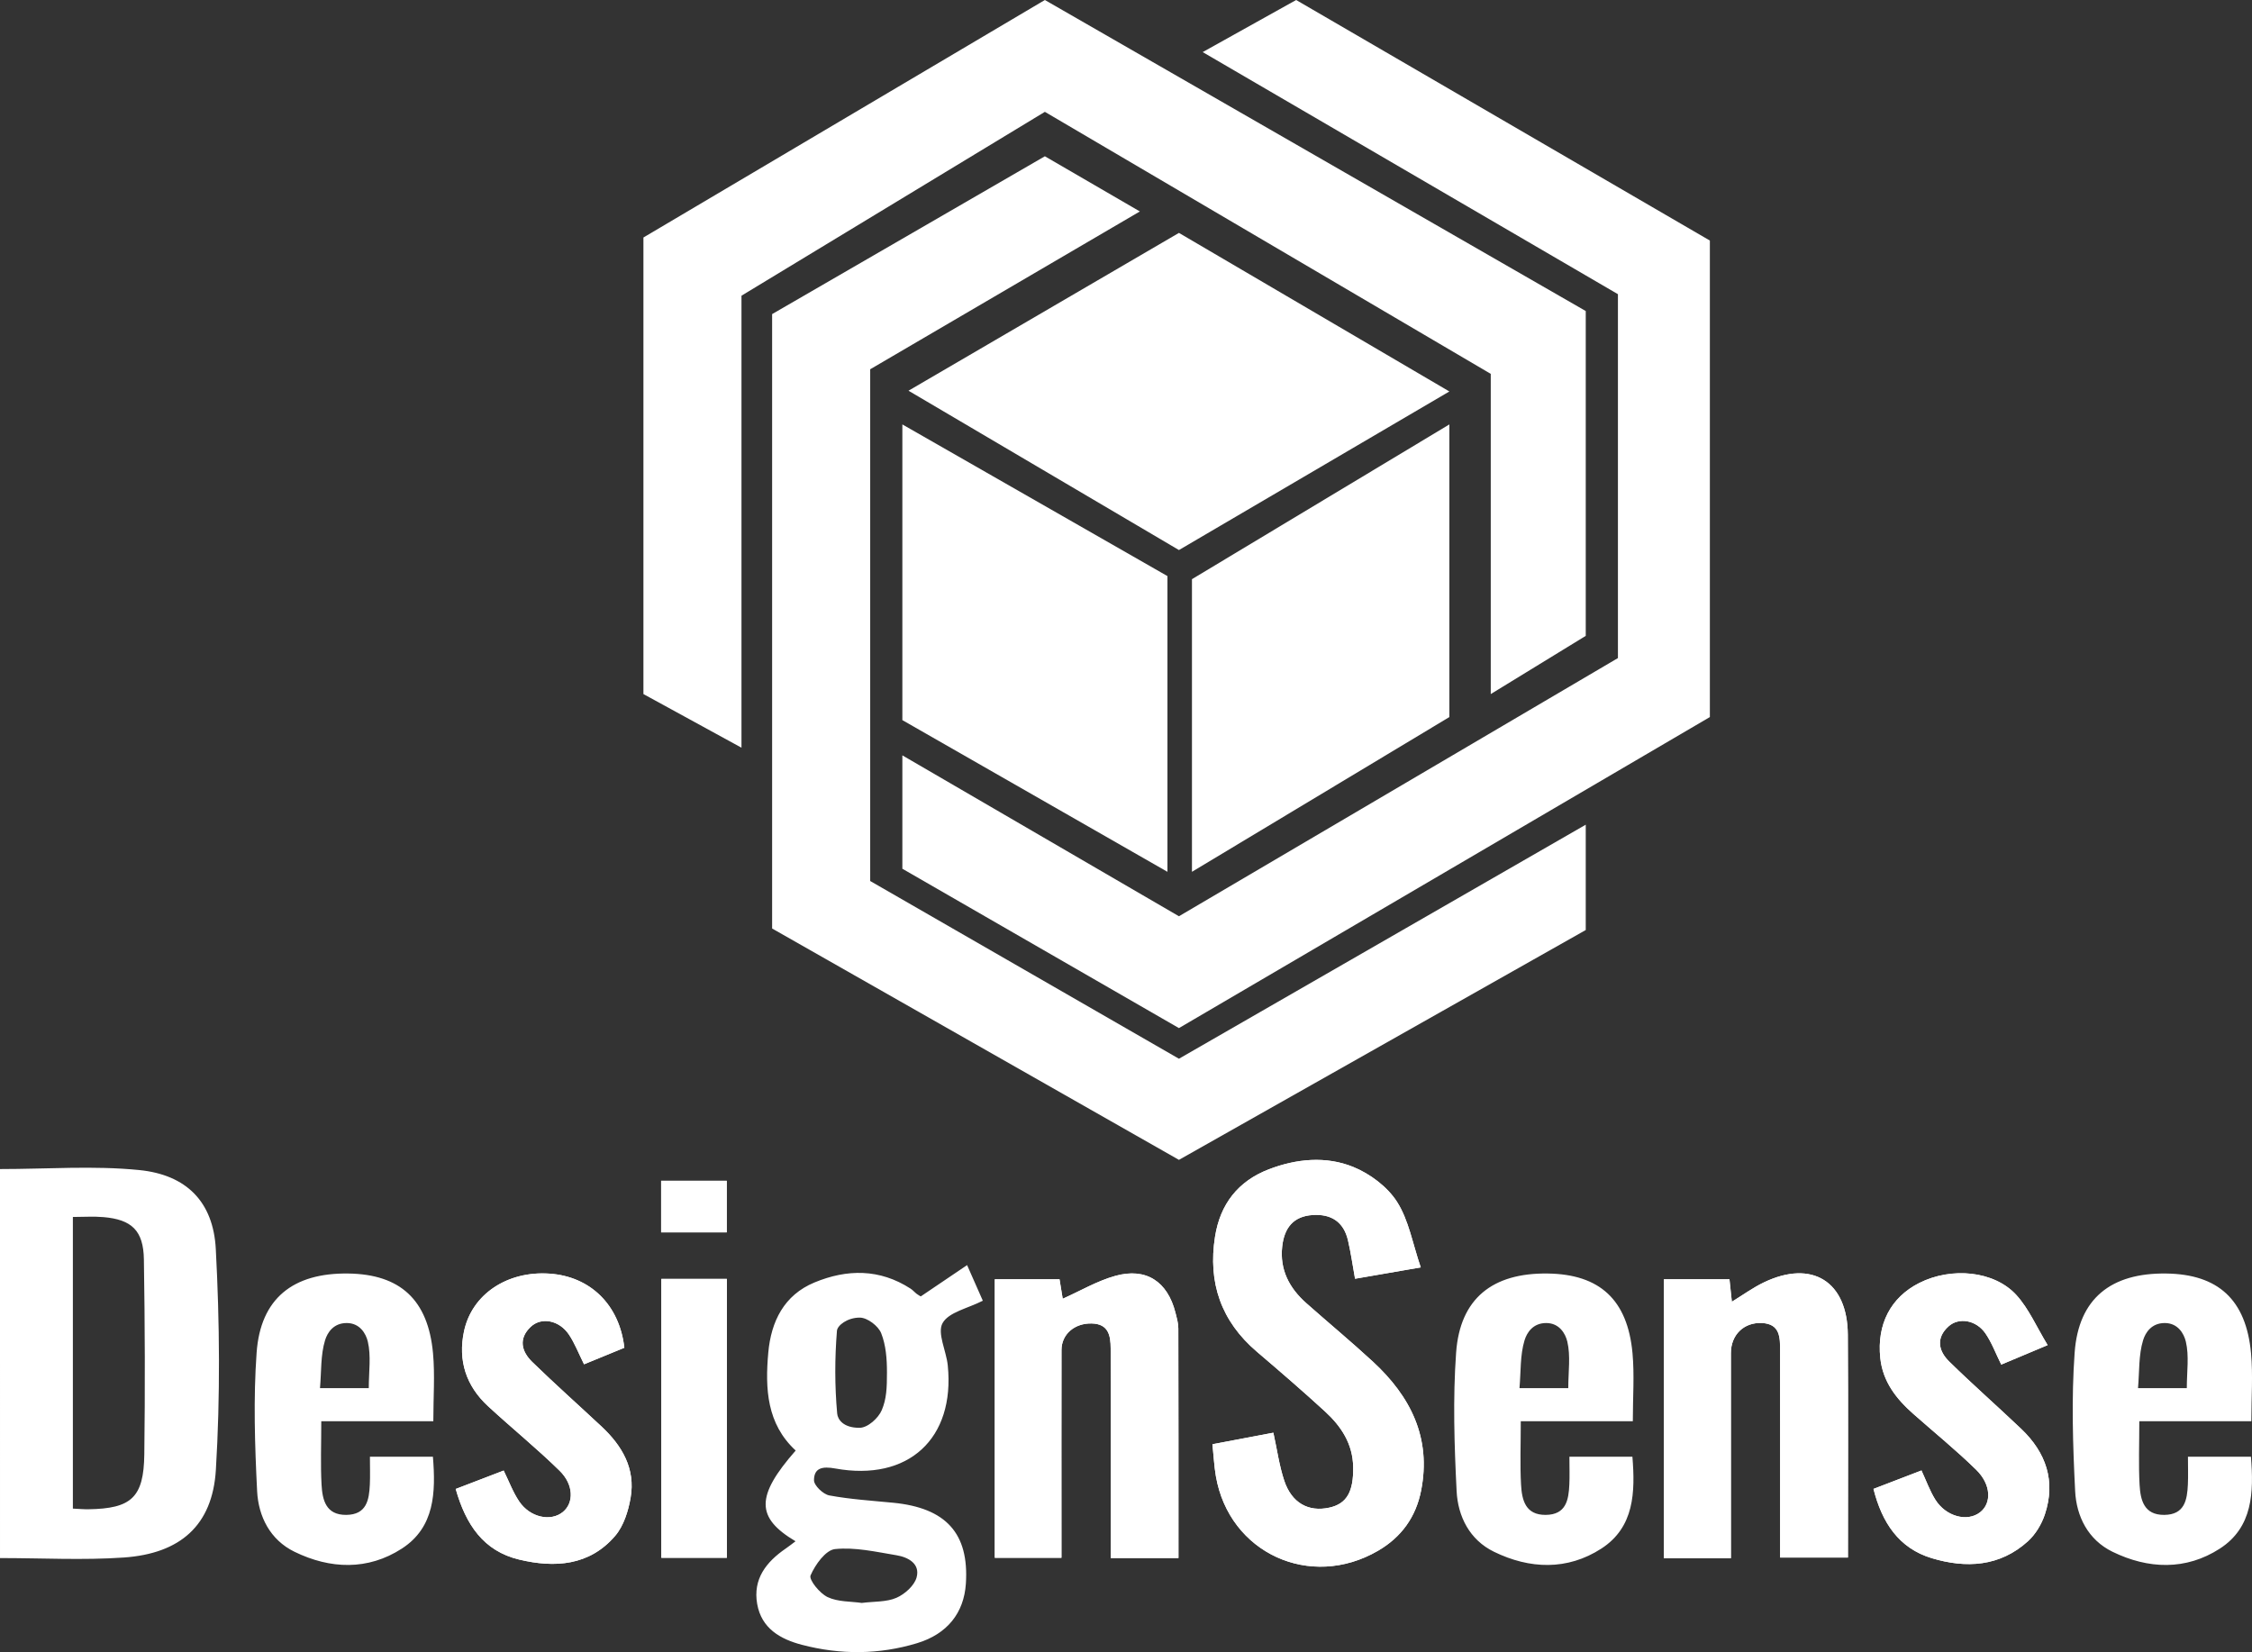
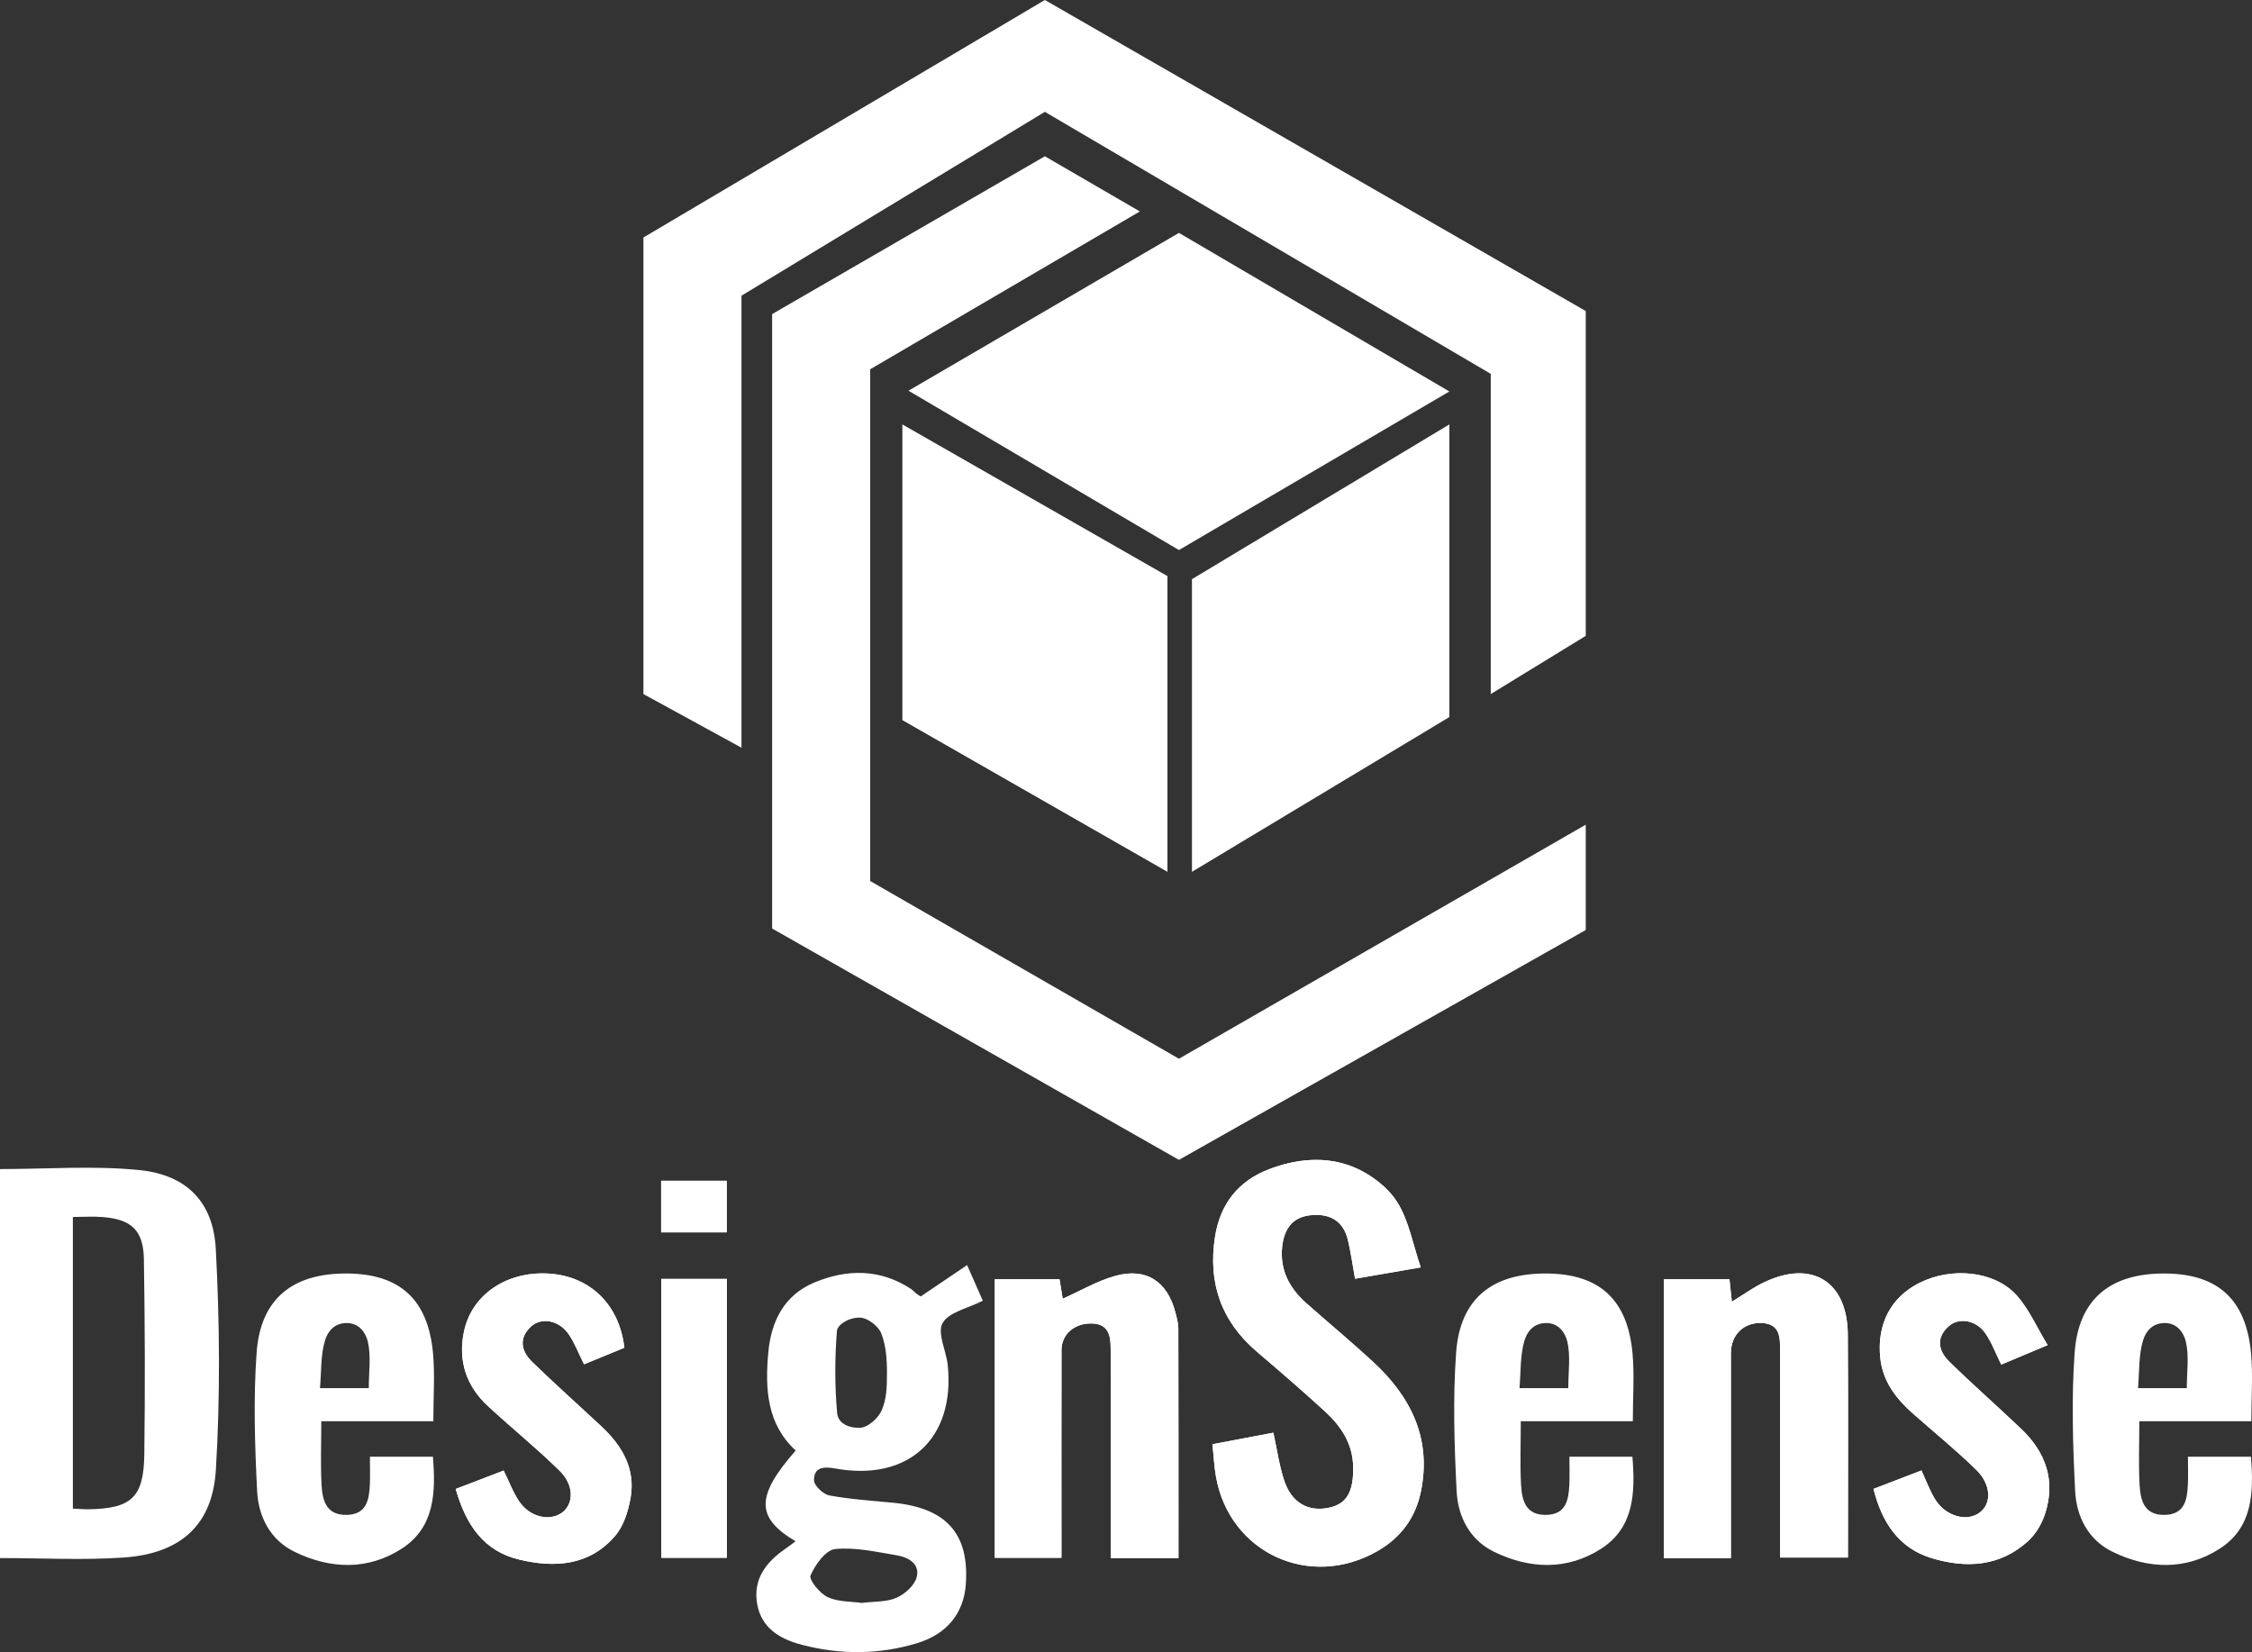
<svg xmlns="http://www.w3.org/2000/svg" id="Layer_1" data-name="Layer 1" viewBox="0 0 979.58 718.65">
  <rect x="0" y="0" width="979.58" height="718.65" fill="#333333" stroke="none" />
  <defs>
    <style>.cls-1{fill:#fff;stroke-width:0}</style>
  </defs>
  <path d="M316.12 536.07v-22.44h-28.54v22.44h28.54Zm211.27 92.18c.55 5.28.76 9.64 1.5 13.91 5.8 33.4 41.03 49.58 70.53 32.41 10.13-5.89 16.46-14.64 18.73-26.15 4.54-23-4.62-41.03-21.01-56.15-9.43-8.7-19.33-16.9-28.93-25.41-7.38-6.54-11.62-14.54-10.47-24.7.89-7.85 4.69-13.06 13.2-13.63 8.15-.54 13.53 2.99 15.41 11.02 1.24 5.29 1.99 10.7 3.07 16.7 9.11-1.57 17.85-3.08 28.58-4.94-3.53-10.34-5.21-20.52-10.31-28.51-4.17-6.54-11.73-12.21-19.04-15.18-11.88-4.84-24.78-3.58-36.8 1.05-13.29 5.12-21.1 15.11-23.33 29.26-3.16 20.03 2.63 36.79 18.21 50.07 9.99 8.52 19.94 17.09 29.61 25.96 7.03 6.45 12.11 14.05 12.27 24.23.17 10.64-2.74 15.96-10.4 17.63-9.04 1.98-16.34-2.01-19.59-11.75-2.17-6.52-3.1-13.45-4.73-20.85-8.49 1.61-16.97 3.22-26.5 5.02Zm-14.78 49.48c0-34.02.03-66.95-.06-99.89 0-2.29-.68-4.6-1.26-6.86-3.44-13.52-12.76-19.71-26.17-15.97-7.9 2.2-15.21 6.54-22.86 9.95-.44-2.69-.93-5.69-1.39-8.48h-28.15v121.16h28.99v-9.9c0-26.83-.03-53.67.02-80.5.01-6.83 5.68-11.72 13.16-11.53 7.26.18 8.22 5.19 8.23 10.9.01 22.46.03 44.92.04 67.37v23.75h29.45Zm240.28.08c0-30.31-.01-59.77 0-89.22 0-7.91 5.64-13.46 13.5-13.08 7.97.38 7.9 6.34 7.91 12.05.03 20.14.01 40.29.01 60.43v29.53h29.49c0-32.76.15-64.86-.05-96.95-.15-23.18-15.61-32.76-36.5-22.73-4.8 2.3-9.16 5.5-13.94 8.42-.4-3.82-.73-6.88-1.04-9.79h-28.52v121.34h29.11Zm62.04-30.13c3.68 14.56 10.95 25.77 25.34 30.12 14.89 4.5 29.62 3.73 41.86-7.38 3.28-2.98 5.92-7.36 7.33-11.61 4.84-14.53.53-26.98-10.31-37.29-10.35-9.85-21.1-19.27-31.29-29.27-4.67-4.58-5.87-10.26-.27-15.3 4.48-4.03 12-2.75 16.02 3.06 2.74 3.97 4.45 8.66 6.89 13.58 5.91-2.48 11.94-5.01 20.18-8.47-4.83-7.93-8.16-15.8-13.58-21.76-9.67-10.63-28.33-12.32-42.28-5.26-12.42 6.27-18.47 17.98-16.94 32.61 1.08 10.26 6.89 17.71 14.27 24.24 9.17 8.11 18.71 15.84 27.44 24.39 6.57 6.43 6.78 14.55 1.71 18.5-5.55 4.33-14.9 1.88-19.51-5.55-2.4-3.86-3.95-8.25-5.99-12.64-6.94 2.66-13.67 5.25-20.88 8.02Zm-616.71.03c4.4 15.44 12.02 26.96 27.57 30.69 15.46 3.71 30.62 2.75 41.78-10.3 3.7-4.33 5.72-10.79 6.72-16.58 2.19-12.63-3.68-22.62-12.66-31.01-10.02-9.36-20.26-18.48-30.09-28.03-4.68-4.55-6.18-10.13-.7-15.32 4.64-4.39 12.43-2.89 16.63 3.38 2.53 3.78 4.19 8.14 6.57 12.92 6.05-2.48 11.87-4.87 17.53-7.19-2.11-18.69-14.83-31.06-32.61-32.25-18.34-1.23-33.7 8.97-37.13 25.09-2.7 12.69.89 23.75 10.42 32.55 10.28 9.5 21.19 18.34 31.17 28.12 6.19 6.07 6.2 13.98 1.46 17.89-5.26 4.35-14.29 2.48-19.04-4.54-2.72-4.02-4.44-8.73-6.76-13.44-6.82 2.62-13.51 5.19-20.88 8.01Zm89.45-91.39v121.32h28.5V556.32h-28.5ZM0 508.54c20.51 0 40.7-1.55 60.54.43 20.49 2.04 32.24 13.75 33.33 34.38 1.69 31.94 1.96 64.12.03 96.03-1.47 24.26-15.58 36.43-40.03 38.14-17.68 1.23-35.51.24-53.87.24V508.54Zm31.7 20.84v126.86c2.69.12 4.71.32 6.73.29 18.72-.28 24.1-5.09 24.34-23.88.37-28.27.27-56.56-.18-84.83-.2-12.53-5.29-17.32-17.59-18.38-4.28-.37-8.62-.06-13.31-.06Zm314.32 141.06c-17.29-10.3-17.34-19.59.09-39.46-12.59-11.58-13.33-26.93-11.92-42.6 1.22-13.56 6.86-25.02 20.09-30.51 14.14-5.87 28.39-6.01 41.82 2.7.97.63 1.74 1.56 2.66 2.27.67.51 1.43.9 1.75 1.1 6.64-4.48 13-8.78 20.16-13.62 2.72 6.17 4.79 10.85 6.84 15.49-6.54 3.35-14.86 4.97-17.51 9.75-2.42 4.35 1.63 12.08 2.26 18.38 3.22 31.84-17.13 50.64-48.97 44.85-5.47-.99-9.19-.33-9.22 5.11-.01 2.28 3.99 6.11 6.66 6.61 9.14 1.69 18.49 2.28 27.76 3.18 23.05 2.24 33.08 13.36 31.65 35.19-.83 12.67-8.02 21.89-21.22 25.9-16.54 5.02-33.36 5.09-50.07.72-9.47-2.48-17.62-7.15-19.49-17.77-1.92-10.9 3.96-18.3 12.43-24.12 1.4-.96 2.74-2.03 4.23-3.14Zm39.79-73.66c0-5.64-.44-11.63-2.51-16.84-1.25-3.15-6-6.77-9.31-6.78-5.38-.02-9.74 3.39-9.93 5.72-.98 11.95-.98 24.07.1 36.01.23 2.52 2.59 6.23 9.7 6.21 3.6 0 8.23-4.22 9.7-7.7 2.06-4.86 2.26-9.56 2.26-16.62Zm-10.93 100.49c5.39-.68 10.7-.34 15.04-2.22 3.64-1.58 7.82-5.31 8.79-8.89 1.61-5.95-3.66-8.79-8.78-9.63-8.86-1.46-17.98-3.59-26.7-2.68-4.08.42-8.63 6.78-10.65 11.45-.81 1.87 3.98 7.81 7.4 9.43 4.5 2.14 10.15 1.85 14.92 2.55Z" class="cls-1" />
  <path d="M527.39 628.25c9.53-1.81 18.01-3.41 26.5-5.02 1.63 7.39 2.56 14.33 4.73 20.85 3.24 9.74 10.55 13.73 19.59 11.75 7.66-1.68 10.56-6.99 10.4-17.63-.16-10.18-5.24-17.78-12.27-24.23-9.67-8.87-19.62-17.44-29.61-25.96-15.58-13.29-21.37-30.04-18.21-50.07 2.23-14.15 10.05-24.14 23.33-29.26 12.02-4.64 24.92-5.89 36.8-1.05 7.31 2.98 14.86 8.64 19.04 15.18 5.1 7.99 6.77 18.17 10.31 28.51-10.72 1.85-19.47 3.36-28.58 4.94-1.08-6-1.83-11.41-3.07-16.7-1.88-8.04-7.26-11.56-15.41-11.02-8.51.56-12.31 5.77-13.2 13.63-1.16 10.16 3.09 18.16 10.47 24.7 9.6 8.52 19.5 16.71 28.93 25.41 16.39 15.12 25.55 33.15 21.01 56.15-2.27 11.51-8.6 20.26-18.73 26.15-29.5 17.16-64.73.99-70.53-32.41-.74-4.27-.94-8.62-1.5-13.91Zm-14.78 49.48h-29.45v-23.75c-.01-22.46-.03-44.92-.04-67.37 0-5.7-.96-10.72-8.23-10.9-7.48-.18-13.14 4.7-13.16 11.53-.06 26.83-.02 53.67-.02 80.5v9.9h-28.99V556.48h28.15c.46 2.79.95 5.79 1.39 8.48 7.65-3.41 14.96-7.74 22.86-9.95 13.42-3.74 22.73 2.45 26.17 15.97.57 2.25 1.25 4.57 1.26 6.86.08 32.94.06 65.87.06 99.89Zm240.28.08h-29.11V556.47h28.52c.31 2.91.63 5.97 1.04 9.79 4.78-2.92 9.14-6.12 13.94-8.42 20.89-10.02 36.35-.45 36.5 22.73.2 32.1.05 64.2.05 96.95h-29.49v-29.53c0-20.14.01-40.29-.01-60.43 0-5.71.06-11.66-7.91-12.05-7.87-.38-13.5 5.16-13.5 13.08-.02 29.45 0 58.91 0 89.22Zm-613.14-59.59c0 10.22-.36 18.95.12 27.64.37 6.59 1.86 13.18 10.71 13.12 8.89-.07 9.99-6.48 10.3-13.26.17-3.76.03-7.54.03-12.06h27.4c1.25 15.48.83 30.69-13.5 39.97-14.77 9.56-31.15 8.99-46.73 1.38-10.57-5.16-15.69-15.33-16.24-26.41-1-20.02-1.65-40.2-.22-60.16 1.68-23.61 15.83-34.8 39.88-34.46 22.56.31 34.71 11.38 36.85 34.65.87 9.49.14 19.13.14 29.6h-48.73Zm-.56-14.37h21.22c0-7.12 1.07-13.99-.42-20.26-.81-3.42-3.42-8.07-9.18-8.07s-8.4 4.16-9.42 7.51c-1.96 6.42-1.57 13.55-2.2 20.82Zm522.32 14.37c0 10.22-.36 18.95.12 27.64.37 6.59 1.86 13.18 10.71 13.12 8.89-.07 9.99-6.48 10.3-13.26.17-3.76.03-7.54.03-12.06h27.4c1.25 15.48.83 30.69-13.5 39.97-14.77 9.56-31.15 8.99-46.73 1.38-10.57-5.16-15.69-15.33-16.24-26.41-1-20.02-1.65-40.2-.22-60.16 1.68-23.61 15.83-34.8 39.88-34.46 22.56.31 34.71 11.38 36.85 34.65.87 9.49.14 19.13.14 29.6h-48.73Zm-.56-14.37h21.22c0-7.12 1.07-13.99-.42-20.26-.81-3.42-3.42-8.07-9.18-8.07s-8.4 4.16-9.42 7.51c-1.96 6.42-1.57 13.55-2.2 20.82Zm269.61 14.37c0 10.22-.36 18.95.12 27.64.37 6.59 1.86 13.18 10.71 13.12 8.89-.07 9.99-6.48 10.3-13.26.17-3.76.03-7.54.03-12.06h27.4c1.25 15.48.83 30.69-13.5 39.97-14.77 9.56-31.15 8.99-46.73 1.38-10.57-5.16-15.69-15.33-16.24-26.41-1-20.02-1.65-40.2-.22-60.16 1.68-23.61 15.83-34.8 39.88-34.46 22.56.31 34.71 11.38 36.85 34.65.87 9.49.14 19.13.14 29.6h-48.73Zm-.56-14.37h21.22c0-7.12 1.07-13.99-.42-20.26-.81-3.42-3.42-8.07-9.18-8.07s-8.4 4.16-9.42 7.51c-1.96 6.42-1.57 13.55-2.2 20.82Zm-115.07 43.83c7.21-2.77 13.94-5.35 20.88-8.02 2.04 4.39 3.59 8.78 5.99 12.64 4.62 7.44 13.97 9.88 19.51 5.55 5.07-3.95 4.86-12.08-1.71-18.5-8.74-8.55-18.28-16.28-27.44-24.39-7.38-6.53-13.2-13.98-14.27-24.24-1.53-14.63 4.52-26.34 16.94-32.61 13.96-7.05 32.62-5.37 42.28 5.26 5.42 5.97 8.75 13.83 13.58 21.76-8.24 3.46-14.28 5.99-20.18 8.47-2.45-4.92-4.15-9.61-6.89-13.58-4.01-5.82-11.53-7.1-16.02-3.06-5.6 5.04-4.4 10.72.27 15.3 10.19 10 20.94 19.42 31.29 29.27 10.84 10.31 15.15 22.76 10.31 37.29-1.42 4.24-4.05 8.62-7.33 11.61-12.23 11.11-26.97 11.88-41.86 7.38-14.4-4.35-21.66-15.57-25.34-30.12Zm-616.71.03c7.37-2.83 14.06-5.4 20.88-8.01 2.32 4.71 4.03 9.41 6.76 13.44 4.75 7.01 13.78 8.89 19.04 4.54 4.74-3.92 4.73-11.82-1.46-17.89-9.98-9.79-20.89-18.63-31.17-28.12-9.53-8.8-13.12-19.86-10.42-32.55 3.43-16.12 18.8-26.32 37.13-25.09 17.78 1.19 30.5 13.56 32.61 32.25-5.67 2.33-11.48 4.71-17.53 7.19-2.39-4.78-4.04-9.15-6.57-12.92-4.2-6.27-11.99-7.77-16.63-3.38-5.48 5.19-3.98 10.77.7 15.32 9.82 9.56 20.07 18.67 30.09 28.03 8.97 8.38 14.85 18.38 12.66 31.01-1 5.79-3.02 12.26-6.72 16.58-11.16 13.04-26.32 14-41.78 10.3-15.55-3.73-23.17-15.25-27.57-30.69Zm89.45-91.39h28.5v121.32h-28.5V556.32Zm28.45-20.25h-28.54v-22.44h28.54v22.44Zm196.7-434.76-117.64 68.65 117.64 69.31 117.63-68.98-117.63-68.98z" class="cls-1" />
  <path d="m495.82 91.98-41.32-24-118.64 68.65V403.9l176.96 100.64 176.95-99.98v-45.82L512.82 460.55l-134.3-77.31V160.63l117.3-68.65z" class="cls-1" />
  <path d="m322.53 325.25-42.65-23.33V103.31L454.5 0l235.27 135.3v141.3l-41.32 25.32V162.63L454.5 48.65l-131.97 79.98v196.62z" class="cls-1" />
-   <path d="M523.15 22.66 563.8 0l179.96 104.64v207.28l-230.94 135.3-120.31-69.32v-49.32l120.31 69.99 190.95-112.31V127.97L523.15 22.66z" class="cls-1" />
  <path d="m518.48 251.94 111.97-67.32v127.3l-111.97 67.32v-127.3zm-125.97-67.32 115.31 65.98v128.64l-115.31-65.99V184.62z" class="cls-1" />
</svg>